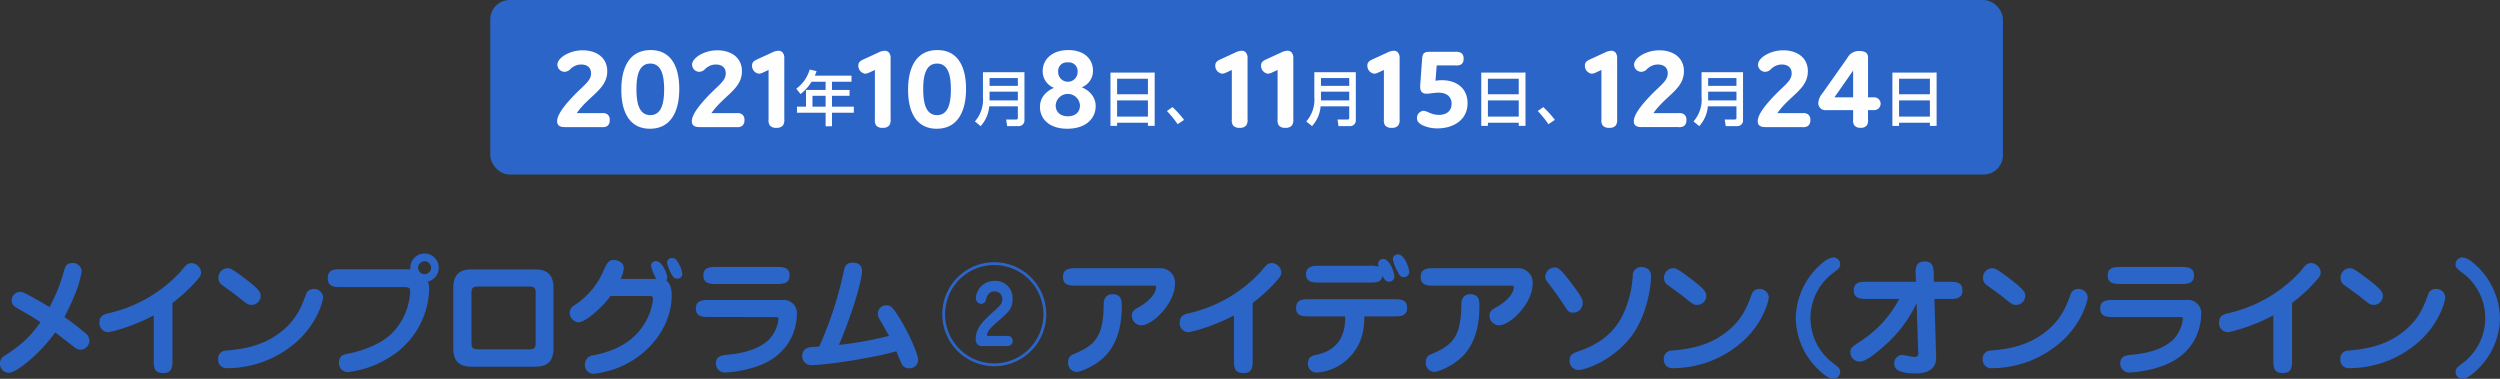
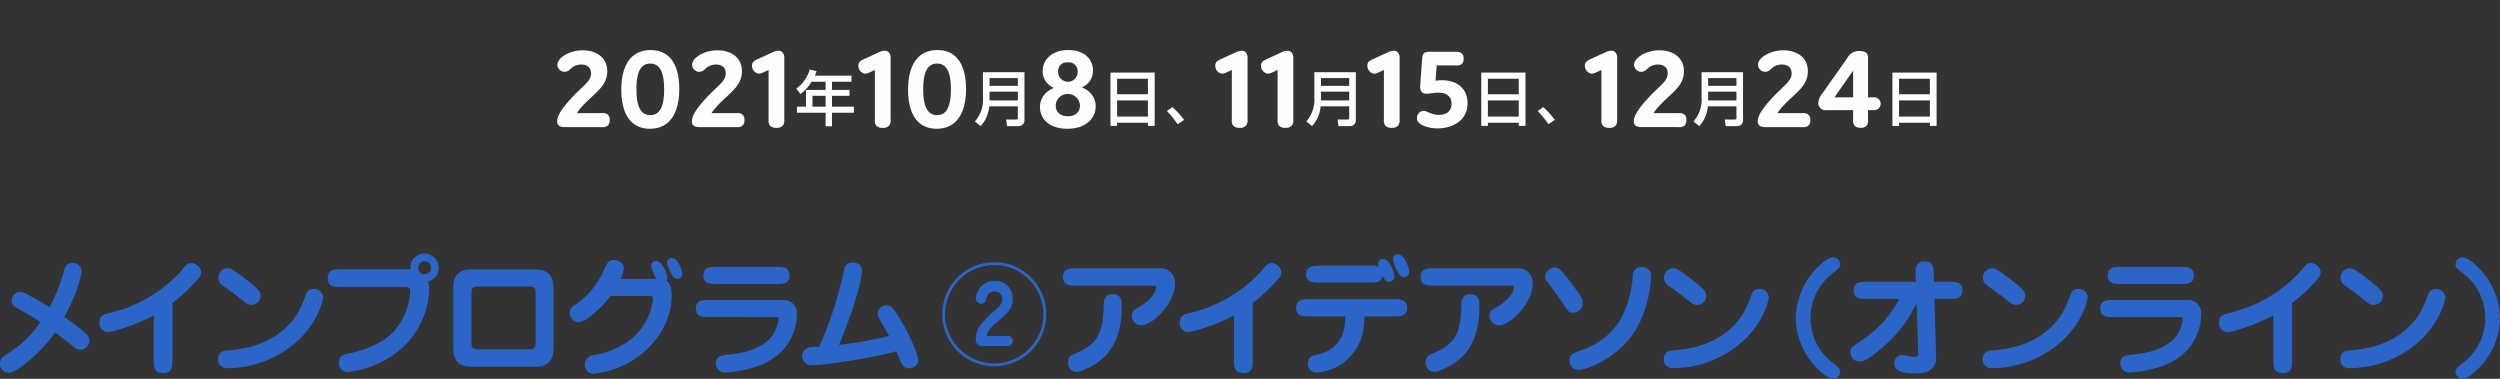
<svg xmlns="http://www.w3.org/2000/svg" id="メインプログラム_アイデアソン_オンライン__見出し_sp" data-name="メインプログラム②アイデアソン（オンライン）_見出し_sp" width="644.562" height="97.66" viewBox="0 0 644.562 97.66">
  <rect x="0" y="0" width="644.562" height="97.66" fill="#333333" stroke="none" />
  <defs>
    <style>
      .cls-1, .cls-2 {
        fill: #2b65c8;
      }

      .cls-1, .cls-3 {
        fill-rule: evenodd;
      }

      .cls-3 {
        fill: #fffefe;
      }
    </style>
  </defs>
  <path id="メインプログラム_アイデアソン_オンライン_" data-name="メインプログラム②アイデアソン（オンライン）" class="cls-1" d="M63.035,1145.07c-3.3,4.66-5.825,6.36-9.321,8.72a2.129,2.129,0,0,0-1.132,1.9,2.3,2.3,0,0,0,2.264,2.43c2.1,0,8.322-5.23,11.984-10.42,0.7,0.5,4.028,3.13,4.827,3.73a2.627,2.627,0,0,0,1.731.73,2.4,2.4,0,0,0,2.264-2.43,2.456,2.456,0,0,0-.9-1.7,61.664,61.664,0,0,0-5.559-4.29,67.807,67.807,0,0,0,2.929-6.33,28.244,28.244,0,0,0,1.531-5.42,2.249,2.249,0,0,0-2.463-2.17c-1.431,0-1.8.97-2.064,1.9a43.69,43.69,0,0,1-3.761,9.45c-0.233-.16-3.995-2.39-6.158-3.49a3.29,3.29,0,0,0-1.465-.43,2.233,2.233,0,0,0-2.13,2.26c0,1.13.7,1.53,1.864,2.2C60.738,1143.57,61.071,1143.77,63.035,1145.07Zm34.021-4.96a41.978,41.978,0,0,0,6.658-6.26,2.41,2.41,0,0,0,.732-1.63,2.629,2.629,0,0,0-2.43-2.4,2.117,2.117,0,0,0-1.365.47,17.926,17.926,0,0,0-1.365,1.6,36.132,36.132,0,0,1-18.608,10.85c-1.165.27-2.43,0.6-2.43,2.33a2.275,2.275,0,0,0,2.164,2.56c0.965,0,6.957-1.66,11.817-4.33v11.32c0,2,0,3.56,2.5,3.56,2.33,0,2.33-1.73,2.33-3.56v-14.51Zm22.737-1.76c0-.84,0-1.5-4.128-4.6-3.4-2.56-3.728-2.6-4.461-2.6a2.437,2.437,0,0,0-2.3,2.57,2.191,2.191,0,0,0,1.032,1.83c0.532,0.4,3.129,2.26,3.728,2.73,2.6,2.1,2.863,2.33,3.795,2.33A2.338,2.338,0,0,0,119.793,1138.35Zm-8.522,18.57a27.113,27.113,0,0,0,18.375-7.32c5.06-4.83,6.258-10.29,6.258-10.92a2.316,2.316,0,0,0-2.53-2.17,1.931,1.931,0,0,0-1.9,1.44c-1,2.66-2.031,5.55-5.06,8.42-5.293,4.99-11.384,5.62-15.446,6.02a2.035,2.035,0,0,0-2.13,2.17A2.166,2.166,0,0,0,111.271,1156.92Zm45.273-20.91c1.764,0,1.8.34,1.8,1.3a16.6,16.6,0,0,1-3.961,9.82c-3.462,4.16-10.253,5.7-11.917,6.03-1.2.23-2.463,0.46-2.463,2.26a2.293,2.293,0,0,0,2.163,2.53,26.089,26.089,0,0,0,12.982-5.29,21.315,21.315,0,0,0,8.089-15.81,6.759,6.759,0,0,0-.3-2.27,3.664,3.664,0,1,0-4.527-3.16H140.632c-1.8,0-3.529,0-3.529,2.3s1.731,2.29,3.529,2.29h15.912Zm7.19-4.99a1.676,1.676,0,0,1-1.665,1.67A1.665,1.665,0,1,1,163.734,1131.02Zm26.465,25.53c2.03,0,5.093-.16,5.093-4.76v-15.58c0-4.52-3-4.76-5.093-4.76H174.554c-2.031,0-5.093.17-5.093,4.76v15.58c0,4.56,2.995,4.76,5.093,4.76H190.2Zm-1.2-20.67c1.632,0,1.7.63,1.7,1.87v12.48c0,1.23-.066,1.83-1.7,1.83H175.885c-1.664,0-1.731-.63-1.731-1.83v-12.48c0-1.24.1-1.87,1.731-1.87H189Zm23.6-1.96a8.117,8.117,0,0,0,.832-2.73c0-1.63-1.7-2.17-2.563-2.17-1.432,0-1.831.9-2.763,2.97a20.092,20.092,0,0,1-7.257,8.62,2.285,2.285,0,0,0-1.365,1.96,2.461,2.461,0,0,0,2.231,2.53c1.93,0,6.324-4.06,8.288-6.79h9.787c0.832,0,1.165,0,1.165.77a15.263,15.263,0,0,1-2.7,7.15c-3.329,4.8-8.522,6.56-12.583,7.36a2.345,2.345,0,0,0-2.264,2.4,2.241,2.241,0,0,0,2.2,2.39,25.953,25.953,0,0,0,6.591-1.66c8.622-3.63,13.582-11.32,13.582-18.51,0-1.53-.267-3.03-1.4-3.89a1.451,1.451,0,0,0,.266-0.9c0-.7-1.332-4.1-2.863-4.1a1.246,1.246,0,0,0-1.331,1.27,13.141,13.141,0,0,0,1.364,3.33H212.6Zm13.182-5.39a1.182,1.182,0,0,0-1.2,1.19,10.345,10.345,0,0,0,1.365,3.33,1.445,1.445,0,0,0,1.265.8,1.222,1.222,0,0,0,1.3-1.23,7.227,7.227,0,0,0-1.431-3.43A1.423,1.423,0,0,0,225.785,1128.53Zm11.685,2.29c-1.664,0-3.529,0-3.529,2.2s1.865,2.2,3.529,2.2h15.146c1.7,0,3.562,0,3.562-2.2s-1.864-2.2-3.562-2.2H237.47Zm-1.9,8.52c-1.7,0-3.562,0-3.562,2.2s1.864,2.2,3.562,2.2H252.25c0.865,0,1.065.03,1.065,0.5a9.614,9.614,0,0,1-1.764,4.49c-2.7,3.6-8.655,4.49-11.052,4.69-1.7.17-3.329,0.3-3.329,2.27a2.333,2.333,0,0,0,2.464,2.36,30.51,30.51,0,0,0,8.521-1.73c9.021-3.33,9.887-10.95,9.887-13.21a3.4,3.4,0,0,0-3.695-3.77H235.573Zm28.229,12.02c-2.4.13-2.663,0.17-3.163,0.4a2.024,2.024,0,0,0-1.2,1.96,2.308,2.308,0,0,0,2.63,2.4c3.595,0,16.011-1.9,21.637-3.56,0.166,0.47,1.231,3.03,1.4,3.29a1.9,1.9,0,0,0,1.831,1.1,2.215,2.215,0,0,0,2.4-2.13c0-1.33-2.33-6.89-4.926-10.98-1.665-2.67-2.23-3.13-3.3-3.13a2.192,2.192,0,0,0-2.2,2.23,3.654,3.654,0,0,0,.7,1.76c0.633,1.1,1.6,2.8,2.2,3.9a96.779,96.779,0,0,1-12.915,2.33c3.062-7.06,5.958-16.38,5.958-19.18,0-1.09-.732-2.03-2.363-2.03-1.9,0-2.131,1.2-2.364,2.27A94.393,94.393,0,0,1,263.8,1151.36Zm45.145-21.75a13.405,13.405,0,1,0,13.407,13.4A13.4,13.4,0,0,0,308.947,1129.61Zm0,0.73a12.675,12.675,0,1,1-12.676,12.67A12.657,12.657,0,0,1,308.947,1130.34Zm3.345,20.88a1.293,1.293,0,0,0,1.405-1.35,1.224,1.224,0,0,0-1.405-1.26h-5.059a0.139,0.139,0,0,1-.169-0.12c0-1.18,1.406-2.41,2.867-3.68,2.7-2.33,3.738-3.23,3.738-5.7a4.4,4.4,0,0,0-4.581-4.7,4.771,4.771,0,0,0-4.891,4.42,1.448,1.448,0,0,0,1.406,1.51,1.275,1.275,0,0,0,1.236-1.2c0.309-.96.7-2,2.165-2a1.9,1.9,0,0,1,2,2.02c0,0.99-.365,1.44-1.827,2.79-3.092,2.78-5,4.52-5,7.47a1.583,1.583,0,0,0,1.687,1.8h6.436Zm17.944-20.07c-1.731,0-3.562,0-3.562,2.24,0,2.26,1.831,2.26,3.562,2.26h19.573c0.7,0,.865,0,0.865.36,0,2-2.5,4.1-4.493,5.2-1.066.6-1.765,1-1.765,2.16a2.476,2.476,0,0,0,2.43,2.5c2.93,0,8.688-5.63,8.688-10.72a3.7,3.7,0,0,0-3.794-4h-21.5Zm9.154,6.7c-1.465,0-2.23,1.06-2.23,2.56-0.034,8.59-2.364,10.62-7.757,12.91a1.932,1.932,0,0,0-1.4,2.04,2.267,2.267,0,0,0,2.131,2.53c1.165,0,4.76-1.54,7.157-3.83,4.294-4.2,4.527-10.39,4.527-13.22C341.82,1139.68,341.82,1137.85,339.39,1137.85Zm36.185,2.26a41.916,41.916,0,0,0,6.657-6.26,2.406,2.406,0,0,0,.733-1.63,2.629,2.629,0,0,0-2.43-2.4,2.117,2.117,0,0,0-1.365.47,18.032,18.032,0,0,0-1.365,1.6,36.132,36.132,0,0,1-18.608,10.85c-1.165.27-2.43,0.6-2.43,2.33a2.275,2.275,0,0,0,2.164,2.56c0.965,0,6.957-1.66,11.817-4.33v11.32c0,2,0,3.56,2.5,3.56,2.33,0,2.33-1.73,2.33-3.56v-14.51Zm29.993-5.26c1.831,0,3.163,0,3.5-1.7,0.466,0.87.765,1.47,1.664,1.47a1.3,1.3,0,0,0,1.365-1.43c0-.84-1.165-4.43-2.863-4.43a1.249,1.249,0,0,0-1.3,1.36,2.532,2.532,0,0,0,.1.67,5.717,5.717,0,0,0-2.464-.27H392.886c-1.665,0-3.562.04-3.562,2.17,0,2.16,1.9,2.16,3.562,2.16h12.682Zm-6.125,8.72c-0.033,2.46-.166,8.39-7.39,9.89-1,.2-2.23.46-2.23,2.26a2.185,2.185,0,0,0,2.264,2.33,12.868,12.868,0,0,0,9.32-4.93c2.83-3.59,2.9-7.15,2.963-9.55h7.456c1.731,0,3.562,0,3.562-2.2,0-2.23-1.831-2.23-3.562-2.23h-21.5c-1.731,0-3.562,0-3.562,2.23,0,2.2,1.831,2.2,3.562,2.2h9.12Zm13.615-15.98a1.218,1.218,0,0,0-1.331,1.3,10.194,10.194,0,0,0,1.2,3.13c0.433,0.8.732,1.43,1.6,1.43a1.342,1.342,0,0,0,1.4-1.43C415.921,1131.22,414.722,1127.59,413.058,1127.59Zm9.388,3.56c-1.73,0-3.561,0-3.561,2.24,0,2.26,1.831,2.26,3.561,2.26H442.02c0.7,0,.865,0,0.865.36,0,2-2.5,4.1-4.494,5.2-1.065.6-1.764,1-1.764,2.16a2.476,2.476,0,0,0,2.43,2.5c2.929,0,8.688-5.63,8.688-10.72a3.7,3.7,0,0,0-3.8-4h-21.5Zm9.155,6.7c-1.465,0-2.231,1.06-2.231,2.56-0.033,8.59-2.363,10.62-7.756,12.91a1.932,1.932,0,0,0-1.4,2.04,2.267,2.267,0,0,0,2.131,2.53c1.165,0,4.76-1.54,7.156-3.83,4.3-4.2,4.528-10.39,4.528-13.22C434.031,1139.68,434.031,1137.85,431.6,1137.85Zm21.8-6.89a2.489,2.489,0,0,0-2.4,2.33,2.122,2.122,0,0,0,.632,1.49c1,1.3,2.364,3.1,3.762,5.23,1.531,2.36,1.7,2.6,2.8,2.6a2.458,2.458,0,0,0,2.463-2.43c0-.97,0-1.34-3.5-5.93C454.7,1131.06,454.138,1130.96,453.405,1130.96Zm24.866,2.09c0-2.13-2.2-2.19-2.463-2.19a2.1,2.1,0,0,0-2.23,2.23,27.373,27.373,0,0,1-.666,4.56c-1.731,7.55-5.526,12.21-13.115,14.84-1.565.54-2.5,0.87-2.5,2.37a2.3,2.3,0,0,0,2.264,2.53c1.531,0,7.922-1.97,12.915-7.76C476.74,1144.67,478.271,1136.88,478.271,1133.05Zm14.249,5.3c0-.84,0-1.5-4.128-4.6-3.395-2.56-3.728-2.6-4.46-2.6a2.437,2.437,0,0,0-2.3,2.57,2.191,2.191,0,0,0,1.032,1.83c0.532,0.4,3.129,2.26,3.728,2.73,2.6,2.1,2.863,2.33,3.8,2.33A2.338,2.338,0,0,0,492.52,1138.35ZM484,1156.92a27.113,27.113,0,0,0,18.375-7.32c5.06-4.83,6.258-10.29,6.258-10.92a2.316,2.316,0,0,0-2.53-2.17,1.931,1.931,0,0,0-1.9,1.44c-1,2.66-2.031,5.55-5.06,8.42-5.293,4.99-11.384,5.62-15.446,6.02a2.035,2.035,0,0,0-2.13,2.17A2.166,2.166,0,0,0,484,1156.92ZM515.589,1144a18.747,18.747,0,0,0,5.759,13.22c0.6,0.6,2.529,2.43,3.861,2.43a1.792,1.792,0,0,0,1.831-1.8c0-.66-0.2-1-1.6-2.06a14.492,14.492,0,0,1,0-23.57c1.431-1.1,1.6-1.4,1.6-2.06a1.792,1.792,0,0,0-1.831-1.8,5.546,5.546,0,0,0-2.829,1.5A18.915,18.915,0,0,0,515.589,1144Zm26.665-4.92a28.945,28.945,0,0,1-10.22,11.05c-1.9,1.26-2.363,1.56-2.363,2.63a2.368,2.368,0,0,0,2.463,2.46c1.465,0,4-2.06,5.592-3.46a33.381,33.381,0,0,0,9.021-11.62l0.367,11.49c0,0.16.066,1.06,0.066,1.3,0,0.76-.1,1.09-1.165,1.09-0.466,0-2.6-.53-3.1-0.53a2.158,2.158,0,0,0-1.93,2.3c0,1.93,2.3,2.49,5.426,2.49,5.459,0,5.392-3.22,5.359-4.52l-0.433-14.68h3.695c1.7,0,3.529,0,3.529-2.23,0-2.2-1.831-2.2-3.529-2.2h-3.828l-0.033-1.73c-0.034-1.83-.1-3.5-2.33-3.5-2.43,0-2.4,1.8-2.331,3.63l0.067,1.6H534.065c-1.7,0-3.529,0-3.529,2.2,0,2.23,1.831,2.23,3.529,2.23h8.189Zm32.49-.73c0-.84,0-1.5-4.128-4.6-3.395-2.56-3.728-2.6-4.46-2.6a2.437,2.437,0,0,0-2.3,2.57,2.191,2.191,0,0,0,1.032,1.83c0.532,0.4,3.129,2.26,3.728,2.73,2.6,2.1,2.863,2.33,3.795,2.33A2.338,2.338,0,0,0,574.744,1138.35Zm-8.522,18.57a27.113,27.113,0,0,0,18.375-7.32c5.06-4.83,6.258-10.29,6.258-10.92a2.316,2.316,0,0,0-2.53-2.17,1.931,1.931,0,0,0-1.9,1.44c-1,2.66-2.031,5.55-5.06,8.42-5.293,4.99-11.384,5.62-15.445,6.02a2.035,2.035,0,0,0-2.131,2.17A2.166,2.166,0,0,0,566.222,1156.92Zm33.322-26.1c-1.664,0-3.528,0-3.528,2.2s1.864,2.2,3.528,2.2H614.69c1.7,0,3.562,0,3.562-2.2s-1.864-2.2-3.562-2.2H599.544Zm-1.9,8.52c-1.7,0-3.562,0-3.562,2.2s1.864,2.2,3.562,2.2h16.677c0.866,0,1.065.03,1.065,0.5a9.6,9.6,0,0,1-1.764,4.49c-2.7,3.6-8.655,4.49-11.051,4.69-1.7.17-3.329,0.3-3.329,2.27a2.332,2.332,0,0,0,2.463,2.36,30.514,30.514,0,0,0,8.522-1.73c9.021-3.33,9.886-10.95,9.886-13.21a3.4,3.4,0,0,0-3.695-3.77H597.647Zm45.9,0.77a41.965,41.965,0,0,0,6.658-6.26,2.41,2.41,0,0,0,.732-1.63,2.629,2.629,0,0,0-2.43-2.4,2.117,2.117,0,0,0-1.365.47,18.2,18.2,0,0,0-1.365,1.6,36.13,36.13,0,0,1-18.607,10.85c-1.166.27-2.431,0.6-2.431,2.33a2.275,2.275,0,0,0,2.164,2.56c0.966,0,6.957-1.66,11.817-4.33v11.32c0,2,0,3.56,2.5,3.56,2.33,0,2.33-1.73,2.33-3.56v-14.51Zm23.4-1.76c0-.84,0-1.5-4.128-4.6-3.395-2.56-3.728-2.6-4.461-2.6a2.437,2.437,0,0,0-2.3,2.57,2.192,2.192,0,0,0,1.031,1.83c0.533,0.4,3.129,2.26,3.729,2.73,2.6,2.1,2.862,2.33,3.795,2.33A2.338,2.338,0,0,0,666.955,1138.35Zm-8.522,18.57a27.113,27.113,0,0,0,18.375-7.32c5.06-4.83,6.258-10.29,6.258-10.92a2.316,2.316,0,0,0-2.53-2.17,1.931,1.931,0,0,0-1.9,1.44c-1,2.66-2.031,5.55-5.06,8.42-5.293,4.99-11.385,5.62-15.446,6.02a2.034,2.034,0,0,0-2.13,2.17A2.166,2.166,0,0,0,658.433,1156.92ZM697.148,1144a18.918,18.918,0,0,0-6.791-14.14,5.55,5.55,0,0,0-2.829-1.5,1.791,1.791,0,0,0-1.831,1.8c0,0.66.166,0.96,1.6,2.06a14.492,14.492,0,0,1,0,23.57c-1.4,1.06-1.6,1.4-1.6,2.06a1.791,1.791,0,0,0,1.831,1.8c1.331,0,3.262-1.83,3.861-2.43A18.747,18.747,0,0,0,697.148,1144Z" transform="translate(-52.594 -1062)" />
  <g id="実施年月日">
-     <rect id="背景" class="cls-2" x="126.406" width="390" height="45" rx="5" ry="5" />
    <path id="_2021年10月8日_11月15日_12月24日" data-name="2021年10月8日、11月15日、12月24日" class="cls-3" d="M196.237,1093.27c0,1.32,1.089,1.5,2,1.5h9.5a2.186,2.186,0,0,0,1.452-.3,1.716,1.716,0,0,0,.6-1.5,1.677,1.677,0,0,0-.6-1.5,2.186,2.186,0,0,0-1.452-.3h-6.444c3.207-4.59,7.866-6.18,7.866-10.8,0-3.72-3.056-5.4-6.323-5.4a9.24,9.24,0,0,0-4.356,1.08c-1.24.69-2.178,1.65-2.178,2.64a1.892,1.892,0,0,0,1.876,1.83,2.135,2.135,0,0,0,1.452-.69,3.966,3.966,0,0,1,2.783-1.2c1.6,0,2.571.81,2.571,2.28,0,2.16-2.118,3.09-5.506,6.87C197.749,1089.7,196.237,1091.74,196.237,1093.27Zm16.548-8.13c0,5.85,2.178,10.05,7.381,10.05,5.173,0,7.562-4.14,7.562-10.26,0-5.85-2.178-10.02-7.381-10.02S212.785,1079.02,212.785,1085.14Zm3.9-.12c0-3.3.575-6.63,3.57-6.63,2.964,0,3.569,3.27,3.569,6.66,0,3.3-.575,6.63-3.569,6.63C217.292,1091.68,216.687,1088.41,216.687,1085.02Zm14.279,8.25c0,1.32,1.089,1.5,2,1.5h9.5a2.188,2.188,0,0,0,1.452-.3,1.719,1.719,0,0,0,.605-1.5,1.68,1.68,0,0,0-.605-1.5,2.188,2.188,0,0,0-1.452-.3h-6.444c3.207-4.59,7.865-6.18,7.865-10.8,0-3.72-3.055-5.4-6.322-5.4a9.237,9.237,0,0,0-4.356,1.08c-1.24.69-2.178,1.65-2.178,2.64a1.891,1.891,0,0,0,1.875,1.83,2.133,2.133,0,0,0,1.452-.69,3.97,3.97,0,0,1,2.784-1.2c1.6,0,2.571.81,2.571,2.28,0,2.16-2.118,3.09-5.506,6.87C232.479,1089.7,230.966,1091.74,230.966,1093.27Zm23.839-16.17a2.233,2.233,0,0,0-.424-1.56,1.387,1.387,0,0,0-1.119-.45,3.95,3.95,0,0,0-1.6.45l-3.721,1.71c-0.726.33-1.452,0.69-1.452,1.62a2.063,2.063,0,0,0,1.724,2.13,2.492,2.492,0,0,0,.908-0.21l1.633-.75v12.69a2.506,2.506,0,0,0,.3,1.59,2,2,0,0,0,1.724.63,1.974,1.974,0,0,0,1.694-.63,2.545,2.545,0,0,0,.333-1.62v-15.6Zm10.655,5.98v2.1H260.4v4.32h-2.327v1.57h7.387v3.48H267.1v-3.48h5.638v-1.57H267.1v-2.8h4.529v-1.52H267.1v-2.1h5.029v-1.57H262.68a11.035,11.035,0,0,0,.453-1.16l-1.78-.43a9.259,9.259,0,0,1-3.467,4.95l1.108,1.38a11.732,11.732,0,0,0,2.843-3.17h3.623Zm0,3.62v2.8h-3.389v-2.8h3.389Zm16.754-9.6a2.237,2.237,0,0,0-.423-1.56,1.389,1.389,0,0,0-1.12-.45,3.95,3.95,0,0,0-1.6.45l-3.721,1.71c-0.726.33-1.452,0.69-1.452,1.62a2.063,2.063,0,0,0,1.724,2.13,2.492,2.492,0,0,0,.908-0.21l1.634-.75v12.69a2.513,2.513,0,0,0,.3,1.59,2,2,0,0,0,1.724.63,1.974,1.974,0,0,0,1.694-.63,2.545,2.545,0,0,0,.333-1.62v-15.6Zm4.508,8.04c0,5.85,2.178,10.05,7.381,10.05,5.173,0,7.563-4.14,7.563-10.26,0-5.85-2.178-10.02-7.381-10.02S286.722,1079.02,286.722,1085.14Zm3.9-.12c0-3.3.574-6.63,3.569-6.63,2.965,0,3.57,3.27,3.57,6.66,0,3.3-.575,6.63-3.57,6.63C291.23,1091.68,290.625,1088.41,290.625,1085.02Zm24.4,7.29a0.424,0.424,0,0,1-.391.51h-2.623l0.25,1.7h2.982a1.468,1.468,0,0,0,1.484-1.55v-12.36h-10.7v6.41a8.488,8.488,0,0,1-2.077,6.29l1.483,1.21a8.626,8.626,0,0,0,2.218-5.11h7.371v2.9Zm-7.293-10.18h7.293v2.01h-7.293v-2.01Zm0,3.5h7.293v2.26h-7.293v-2.26Zm13.689-5.29a4.612,4.612,0,0,0,2.934,4.32s-3.63,1.23-3.63,4.92c0,2.88,2.178,5.61,7.049,5.61,4.961,0,7.32-2.82,7.32-5.79,0-3.66-3.6-4.89-3.6-4.89a4.515,4.515,0,0,0,2.9-4.32c0-2.94-2.238-5.28-6.352-5.28C323.842,1074.91,321.422,1077.34,321.422,1080.34Zm3.358,8.85a3.135,3.135,0,0,1,6.262,0c0,1.59-1.059,2.79-3.116,2.79S324.78,1090.78,324.78,1089.19Zm0.635-8.76a2.219,2.219,0,0,1,2.481-2.34,2.26,2.26,0,0,1,2.541,2.37A2.511,2.511,0,1,1,325.415,1080.43Zm13.483,14.03h1.717v-0.81h7.949v0.81H350.3v-13.75H338.9v13.75Zm9.666-8.15h-7.949v-4.01h7.949v4.01Zm0,5.75h-7.949v-4.17h7.949v4.17Zm9.317,0.85a25.047,25.047,0,0,0-2.983-3.3l-1.436,1.01a27.683,27.683,0,0,1,2.764,3.4Zm16.365-15.81a2.237,2.237,0,0,0-.423-1.56,1.388,1.388,0,0,0-1.119-.45,3.95,3.95,0,0,0-1.6.45l-3.721,1.71c-0.726.33-1.452,0.69-1.452,1.62a2.063,2.063,0,0,0,1.725,2.13,2.492,2.492,0,0,0,.907-0.21l1.634-.75v12.69a2.513,2.513,0,0,0,.3,1.59,2,2,0,0,0,1.725.63,1.977,1.977,0,0,0,1.694-.63,2.551,2.551,0,0,0,.332-1.62v-15.6Zm11.8,0a2.233,2.233,0,0,0-.424-1.56,1.387,1.387,0,0,0-1.119-.45,3.95,3.95,0,0,0-1.6.45l-3.721,1.71c-0.726.33-1.452,0.69-1.452,1.62a2.063,2.063,0,0,0,1.724,2.13,2.492,2.492,0,0,0,.908-0.21l1.633-.75v12.69a2.506,2.506,0,0,0,.3,1.59,2,2,0,0,0,1.724.63,1.974,1.974,0,0,0,1.694-.63,2.545,2.545,0,0,0,.333-1.62v-15.6Zm14.418,15.21a0.424,0.424,0,0,1-.39.51h-2.624l0.25,1.7h2.983a1.468,1.468,0,0,0,1.483-1.55v-12.36h-10.7v6.41a8.488,8.488,0,0,1-2.077,6.29l1.484,1.21a8.626,8.626,0,0,0,2.217-5.11h7.371v2.9Zm-7.293-10.18h7.293v2.01H393.17v-2.01Zm0,3.5h7.293v2.26H393.17v-2.26Zm20.284-8.53a2.237,2.237,0,0,0-.423-1.56,1.389,1.389,0,0,0-1.12-.45,3.95,3.95,0,0,0-1.6.45l-3.721,1.71c-0.726.33-1.452,0.69-1.452,1.62a2.063,2.063,0,0,0,1.724,2.13,2.492,2.492,0,0,0,.908-0.21l1.634-.75v12.69a2.513,2.513,0,0,0,.3,1.59,2,2,0,0,0,1.724.63,1.974,1.974,0,0,0,1.694-.63,2.545,2.545,0,0,0,.333-1.62v-15.6Zm9.56,1.77h4.78a2.593,2.593,0,0,0,1.542-.27,1.527,1.527,0,0,0,.606-1.44,1.641,1.641,0,0,0-.606-1.5,2.628,2.628,0,0,0-1.542-.3h-6.746c-1.543,0-1.694.78-1.785,1.74l-0.484,6.69c-0.091,1.08-.03,2.37,1.634,2.37,0.756,0,2-.27,3.055-0.27,2.178,0,3.388,1.08,3.388,2.88,0,1.83-1.3,2.85-3.267,2.85-2.027,0-3-1.05-4.023-1.05a1.84,1.84,0,0,0-1.634,1.92c0,1.05.938,1.62,1.936,2.01a9.048,9.048,0,0,0,3.358.6c3.842,0,7.744-1.98,7.744-6.51,0-3.87-2.874-5.91-6.6-5.91a8.325,8.325,0,0,0-1.663.15Zm11.486,15.59h1.718v-0.81h7.949v0.81H445.9v-13.75H434.5v13.75Zm9.667-8.15h-7.949v-4.01h7.949v4.01Zm0,5.75h-7.949v-4.17h7.949v4.17Zm9.317,0.85a25.117,25.117,0,0,0-2.983-3.3l-1.437,1.01a27.5,27.5,0,0,1,2.764,3.4Zm16.053-15.81a2.238,2.238,0,0,0-.424-1.56,1.388,1.388,0,0,0-1.119-.45,3.95,3.95,0,0,0-1.6.45l-3.721,1.71c-0.726.33-1.452,0.69-1.452,1.62a2.062,2.062,0,0,0,1.724,2.13,2.492,2.492,0,0,0,.907-0.21l1.634-.75v12.69a2.513,2.513,0,0,0,.3,1.59,2,2,0,0,0,1.725.63,1.975,1.975,0,0,0,1.694-.63,2.551,2.551,0,0,0,.333-1.62v-15.6Zm4.3,16.17c0,1.32,1.089,1.5,2,1.5h9.5a2.186,2.186,0,0,0,1.452-.3,1.716,1.716,0,0,0,.605-1.5,1.677,1.677,0,0,0-.605-1.5,2.186,2.186,0,0,0-1.452-.3h-6.443c3.206-4.59,7.865-6.18,7.865-10.8,0-3.72-3.055-5.4-6.322-5.4a9.237,9.237,0,0,0-4.356,1.08c-1.241.69-2.178,1.65-2.178,2.64a1.891,1.891,0,0,0,1.875,1.83,2.133,2.133,0,0,0,1.452-.69,3.969,3.969,0,0,1,2.783-1.2c1.6,0,2.571.81,2.571,2.28,0,2.16-2.117,3.09-5.5,6.87C475.346,1089.7,473.833,1091.74,473.833,1093.27Zm26.458-.96a0.424,0.424,0,0,1-.39.51h-2.624l0.25,1.7h2.983a1.468,1.468,0,0,0,1.483-1.55v-12.36H491.3v6.41a8.488,8.488,0,0,1-2.077,6.29l1.484,1.21a8.626,8.626,0,0,0,2.217-5.11h7.371v2.9ZM493,1082.13h7.293v2.01H493v-2.01Zm0,3.5h7.293v2.26H493v-2.26Zm12.782,7.64c0,1.32,1.089,1.5,2,1.5h9.5a2.186,2.186,0,0,0,1.452-.3,1.716,1.716,0,0,0,.605-1.5,1.677,1.677,0,0,0-.605-1.5,2.186,2.186,0,0,0-1.452-.3h-6.443c3.206-4.59,7.865-6.18,7.865-10.8,0-3.72-3.055-5.4-6.322-5.4a9.244,9.244,0,0,0-4.357,1.08c-1.24.69-2.178,1.65-2.178,2.64a1.892,1.892,0,0,0,1.876,1.83,2.133,2.133,0,0,0,1.452-.69,3.969,3.969,0,0,1,2.783-1.2c1.6,0,2.571.81,2.571,2.28,0,2.16-2.117,3.09-5.505,6.87C507.292,1089.7,505.78,1091.74,505.78,1093.27Zm28.437-6.18v-10.26c0-1.08-.666-1.68-2.209-1.68a3.359,3.359,0,0,0-3.146,1.83l-6.413,9.09a4.325,4.325,0,0,0-1.059,2.49,1.826,1.826,0,0,0,2.118,1.83h6.867v2.37a2.375,2.375,0,0,0,.3,1.56,1.971,1.971,0,0,0,1.634.63,1.9,1.9,0,0,0,1.6-.63,2.369,2.369,0,0,0,.3-1.56v-2.37h1.663a1.651,1.651,0,0,0,0-3.3h-1.663Zm-8.652,0,4.81-6.9v6.9h-4.81Zm14.935,7.37h1.717v-0.81h7.949v0.81H551.9v-13.75H540.5v13.75Zm9.666-8.15h-7.949v-4.01h7.949v4.01Zm0,5.75h-7.949v-4.17h7.949v4.17Z" transform="translate(-52.594 -1062)" />
  </g>
</svg>